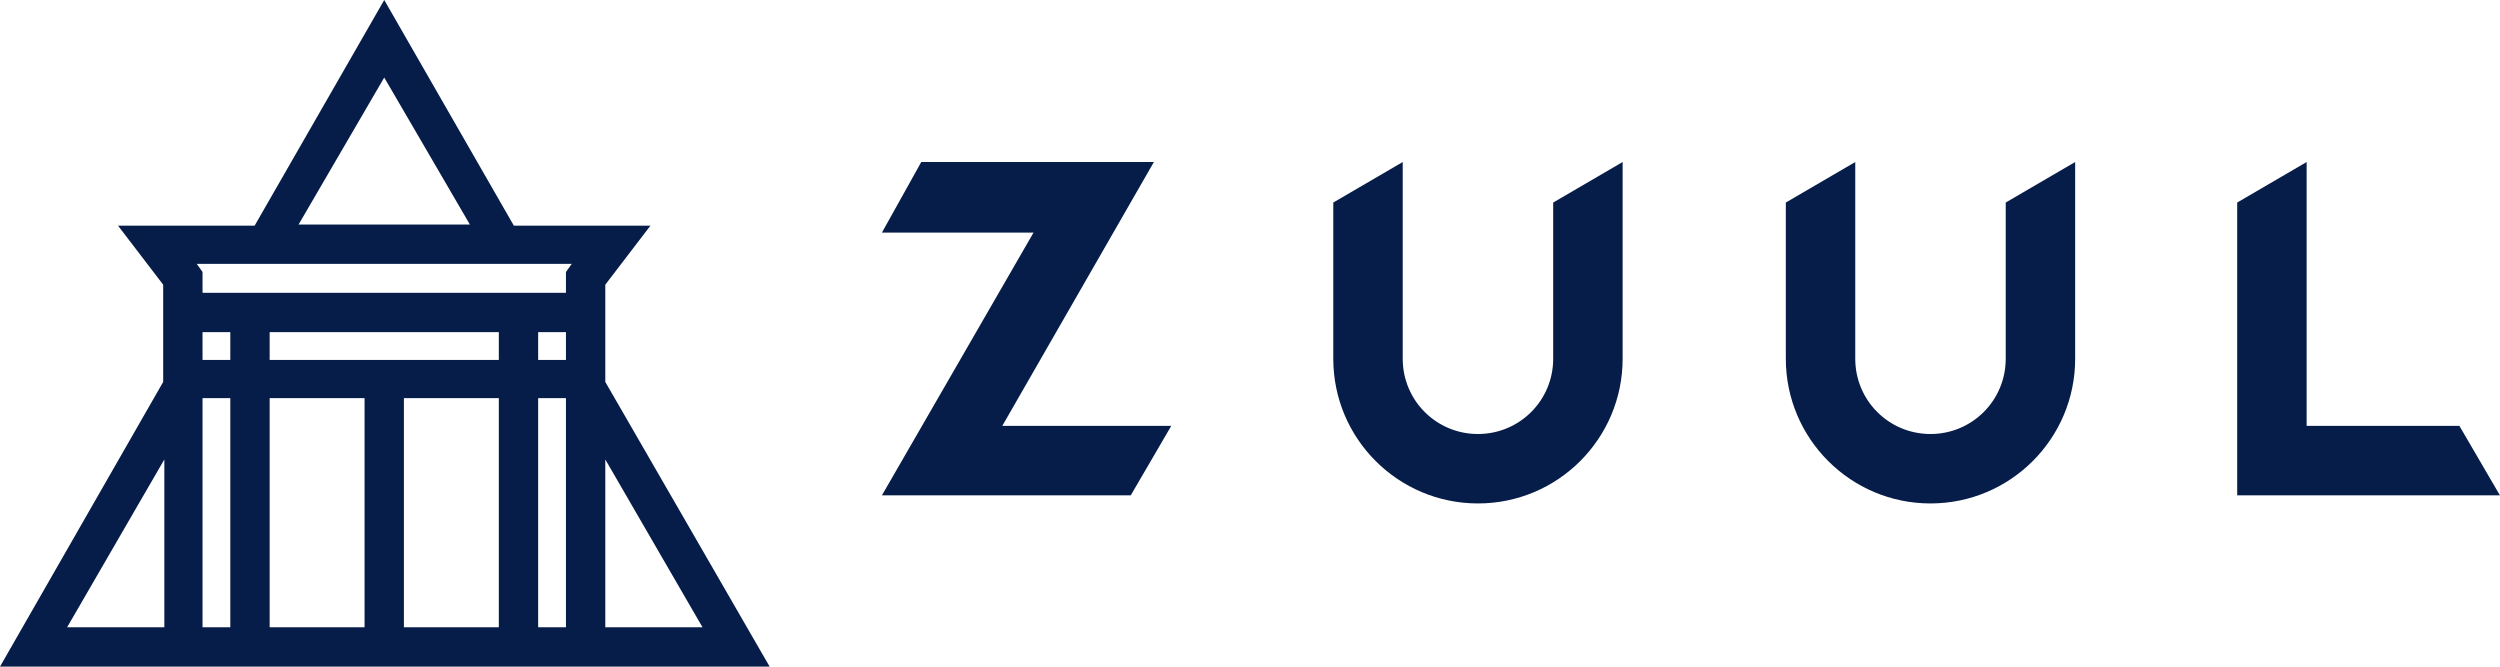
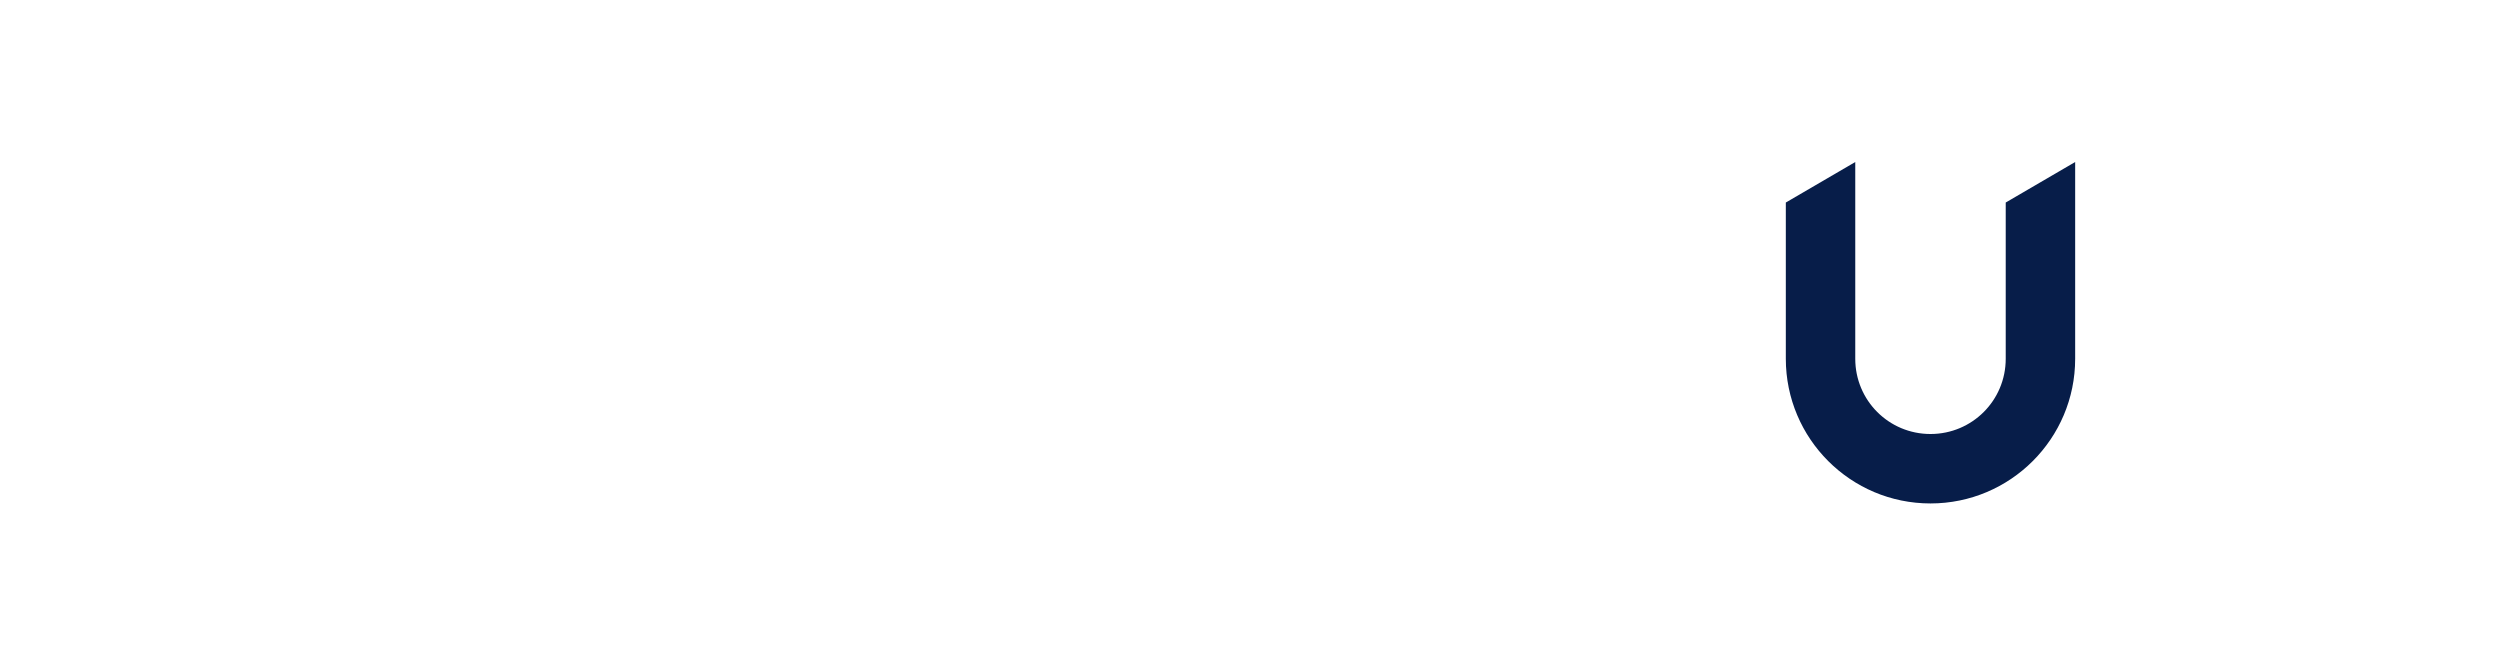
<svg xmlns="http://www.w3.org/2000/svg" xmlns:ns1="http://sodipodi.sourceforge.net/DTD/sodipodi-0.dtd" xmlns:ns2="http://www.inkscape.org/namespaces/inkscape" version="1.1" id="Layer_1" x="0px" y="0px" viewBox="0 0 1999.999 533.333" xml:space="preserve" ns1:docname="Zuul_Logo_Full_Horizontal_RGB_DarkBlue.svg" width="1999.999" height="533.333" ns2:version="1.0.2 (e86c870879, 2021-01-15)">
  <defs id="defs1644" />
  <ns1:namedview pagecolor="#ffffff" bordercolor="#666666" borderopacity="1" objecttolerance="10" gridtolerance="10" guidetolerance="10" ns2:pageopacity="0" ns2:pageshadow="2" ns2:window-width="1983" ns2:window-height="845" id="namedview1642" showgrid="false" fit-margin-top="0" fit-margin-left="0" fit-margin-right="0" fit-margin-bottom="0" ns2:zoom="0.2545462" ns2:cx="107.94999" ns2:cy="28.799999" ns2:window-x="235" ns2:window-y="67" ns2:window-maximized="0" ns2:current-layer="Layer_1" />
  <style type="text/css" id="style1625">
	.st0{fill:#071D49;}
</style>
  <g id="g1639" transform="matrix(9.259,0,0,9.259,-316.666,-400)">
-     <path class="st0" d="m 34.2,100.8 h 66.5 L 86.5,76.2 v -8.4 l 3.9,-5.1 H 78.6 L 67.4,43.2 56.2,62.7 H 44.4 l 3.9,5.1 v 8.4 z M 48.4,97.4 H 40 l 8.4,-14.5 z m 5.7,0 H 51.7 V 77.6 h 2.4 z m 0,-23.1 h -2.4 v -2.4 h 2.4 z M 65.7,97.4 H 57.5 V 77.6 h 8.2 z m 11.6,0 H 69.1 V 77.6 h 8.2 z m 0,-23.1 H 57.5 v -2.4 h 19.8 z m 5.8,23.1 H 80.7 V 77.6 h 2.4 z m 0,-23.1 h -2.4 v -2.4 h 2.4 z m 3.4,8.6 8.4,14.5 h -8.4 z m -19.1,-33 7.4,12.7 H 60 Z M 83.6,66 83.1,66.7 v 1.8 H 51.7 V 66.7 L 51.2,66 Z" id="path1627" />
    <g id="g1637">
-       <polygon class="st0" points="227.5,86 250.2,86 246.7,80 233.5,80 233.5,57.2 227.5,60.7 " id="polygon1629" />
-       <path class="st0" d="m 207.5,74.2 v 0 0 c 0,3.6 -2.9,6.5 -6.5,6.5 -3.6,0 -6.5,-2.9 -6.5,-6.5 v 0 0 -17 l -6,3.5 v 13.5 0 c 0,6.9 5.6,12.5 12.5,12.5 6.9,0 12.5,-5.6 12.5,-12.5 v 0 -17 l -6,3.5 z" id="path1631" />
-       <path class="st0" d="m 168.4,74.2 v 0 0 c 0,3.6 -2.9,6.5 -6.5,6.5 -3.6,0 -6.5,-2.9 -6.5,-6.5 v 0 0 -17 l -6,3.5 v 13.5 0 c 0,6.9 5.6,12.5 12.5,12.5 6.9,0 12.5,-5.6 12.5,-12.5 v 0 -17 l -6,3.5 z" id="path1633" />
-       <polygon class="st0" points="110.4,86 131.9,86 135.4,80 120.8,80 133.9,57.2 113.8,57.2 110.4,63.3 123.5,63.3 " id="polygon1635" />
+       <path class="st0" d="m 207.5,74.2 v 0 0 c 0,3.6 -2.9,6.5 -6.5,6.5 -3.6,0 -6.5,-2.9 -6.5,-6.5 v 0 0 -17 l -6,3.5 v 13.5 0 c 0,6.9 5.6,12.5 12.5,12.5 6.9,0 12.5,-5.6 12.5,-12.5 v 0 -17 l -6,3.5 " id="path1631" />
    </g>
  </g>
</svg>